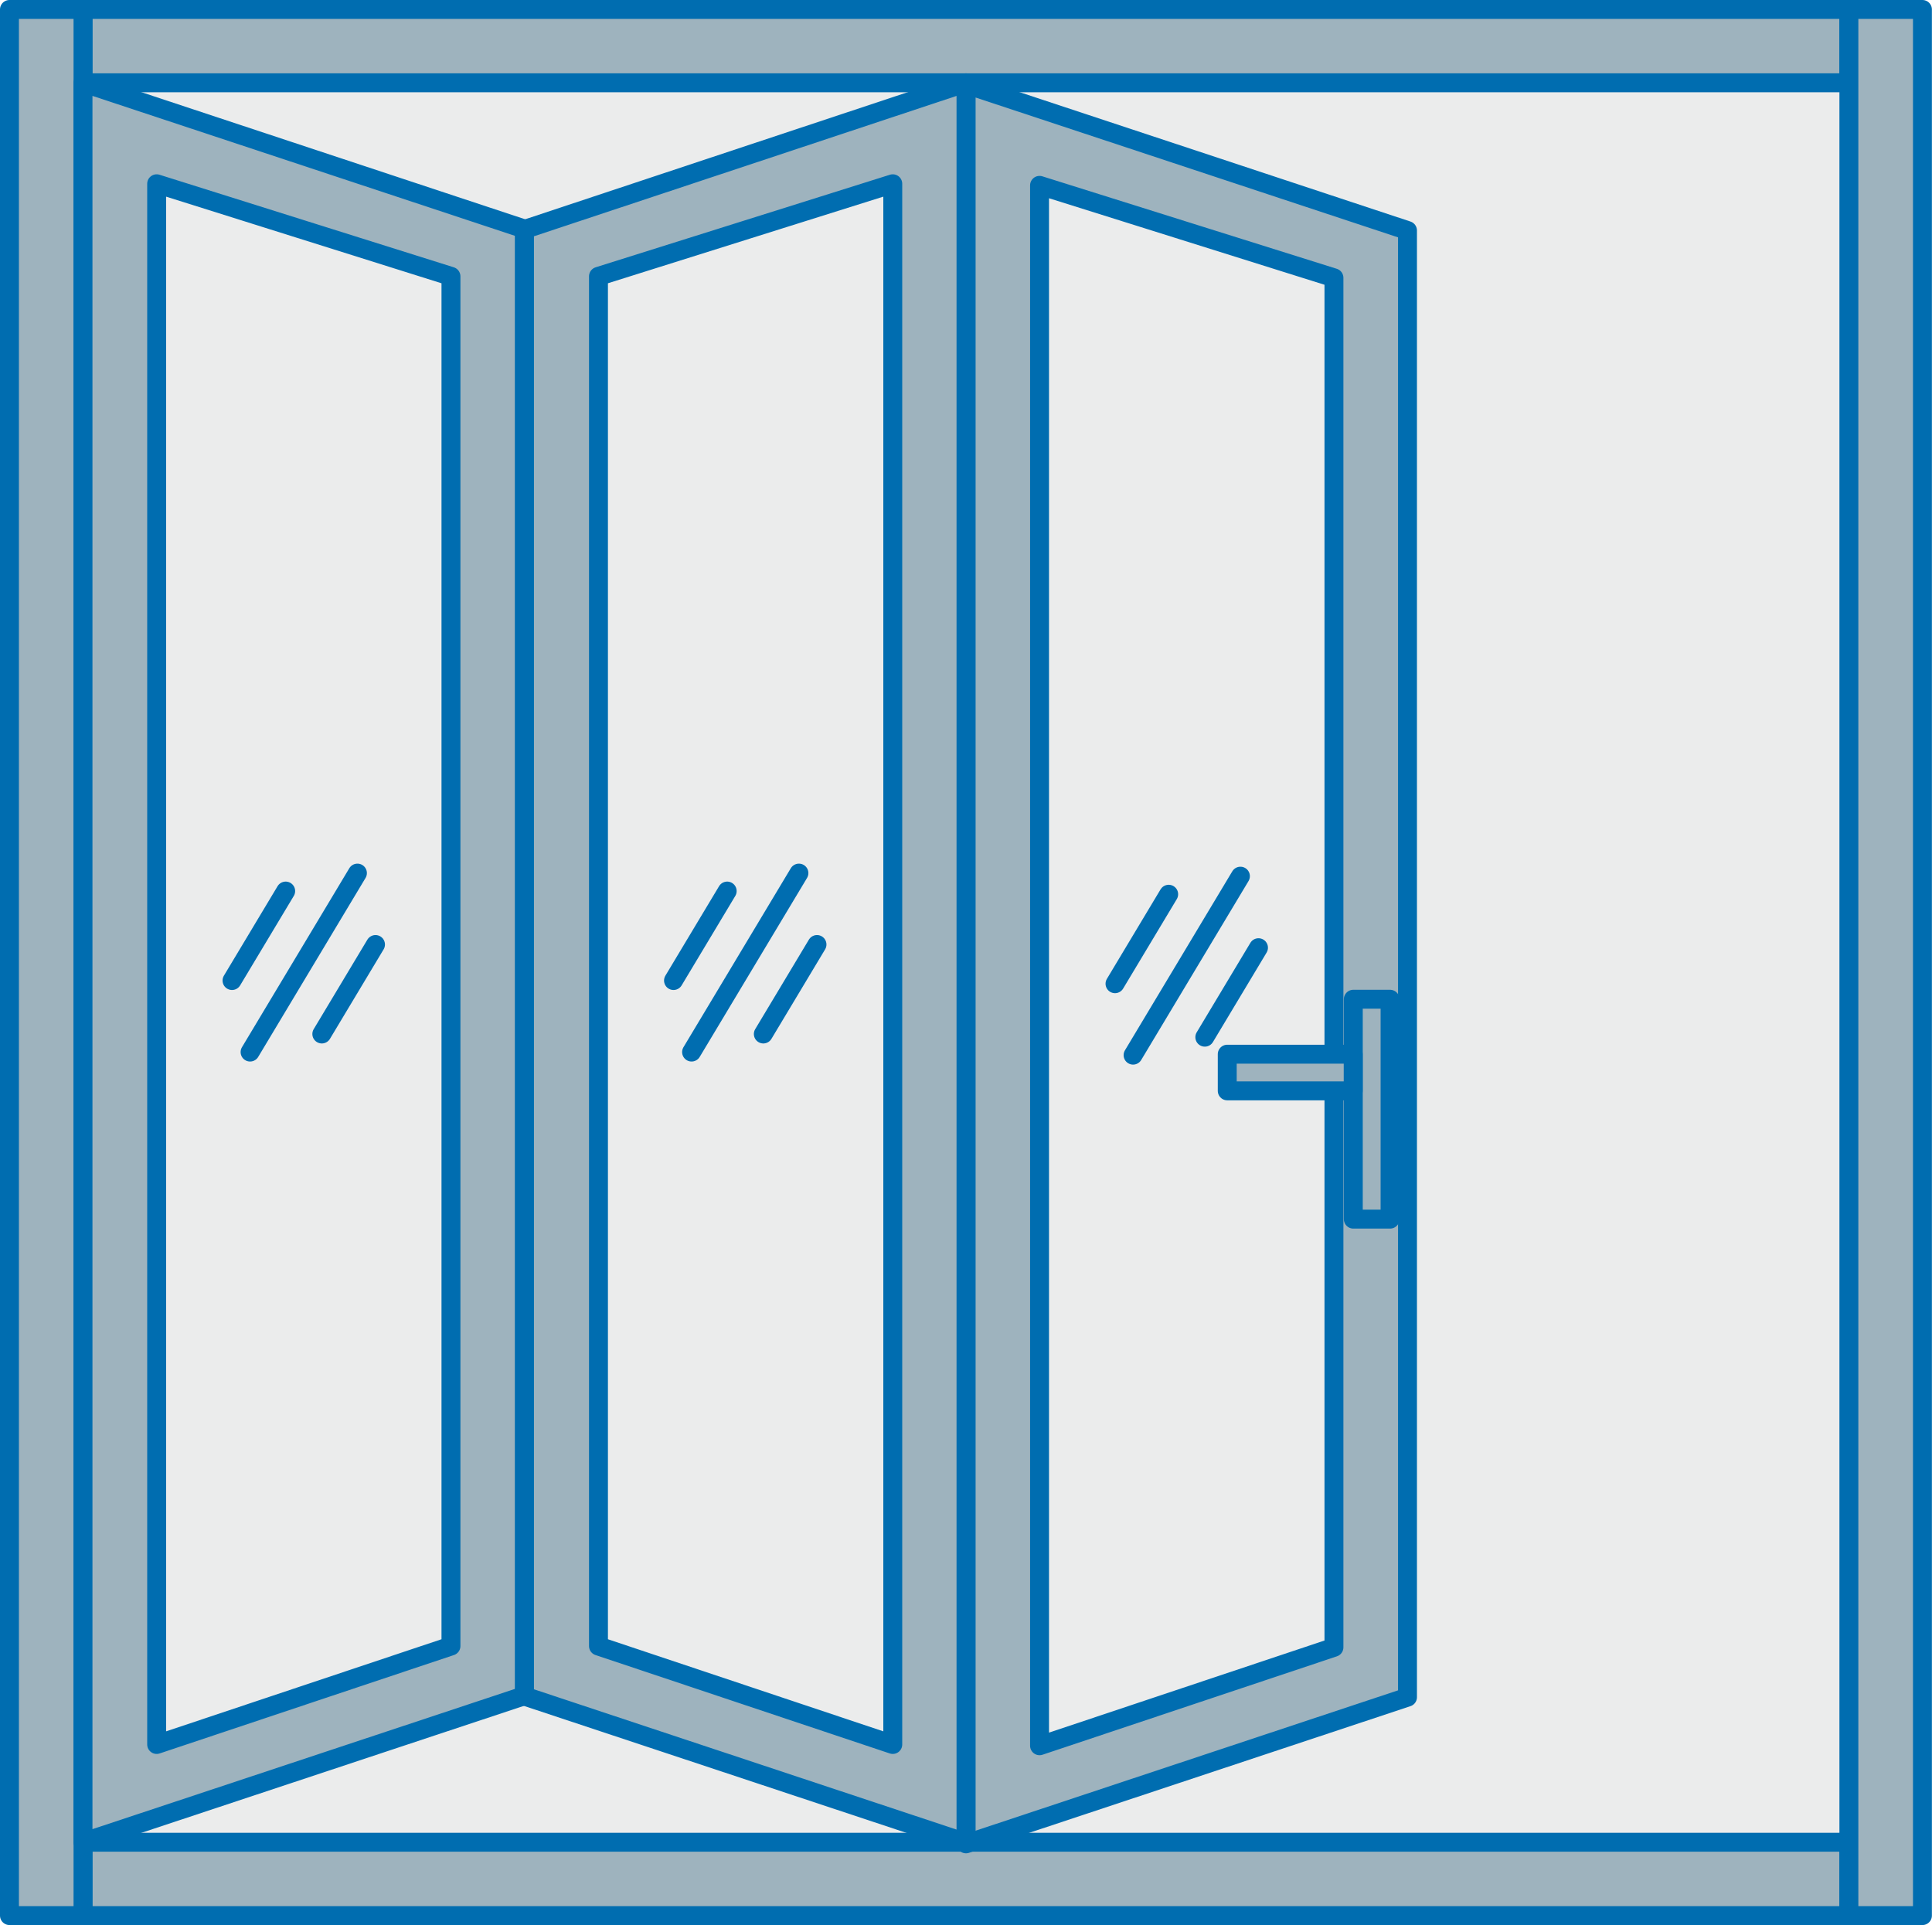
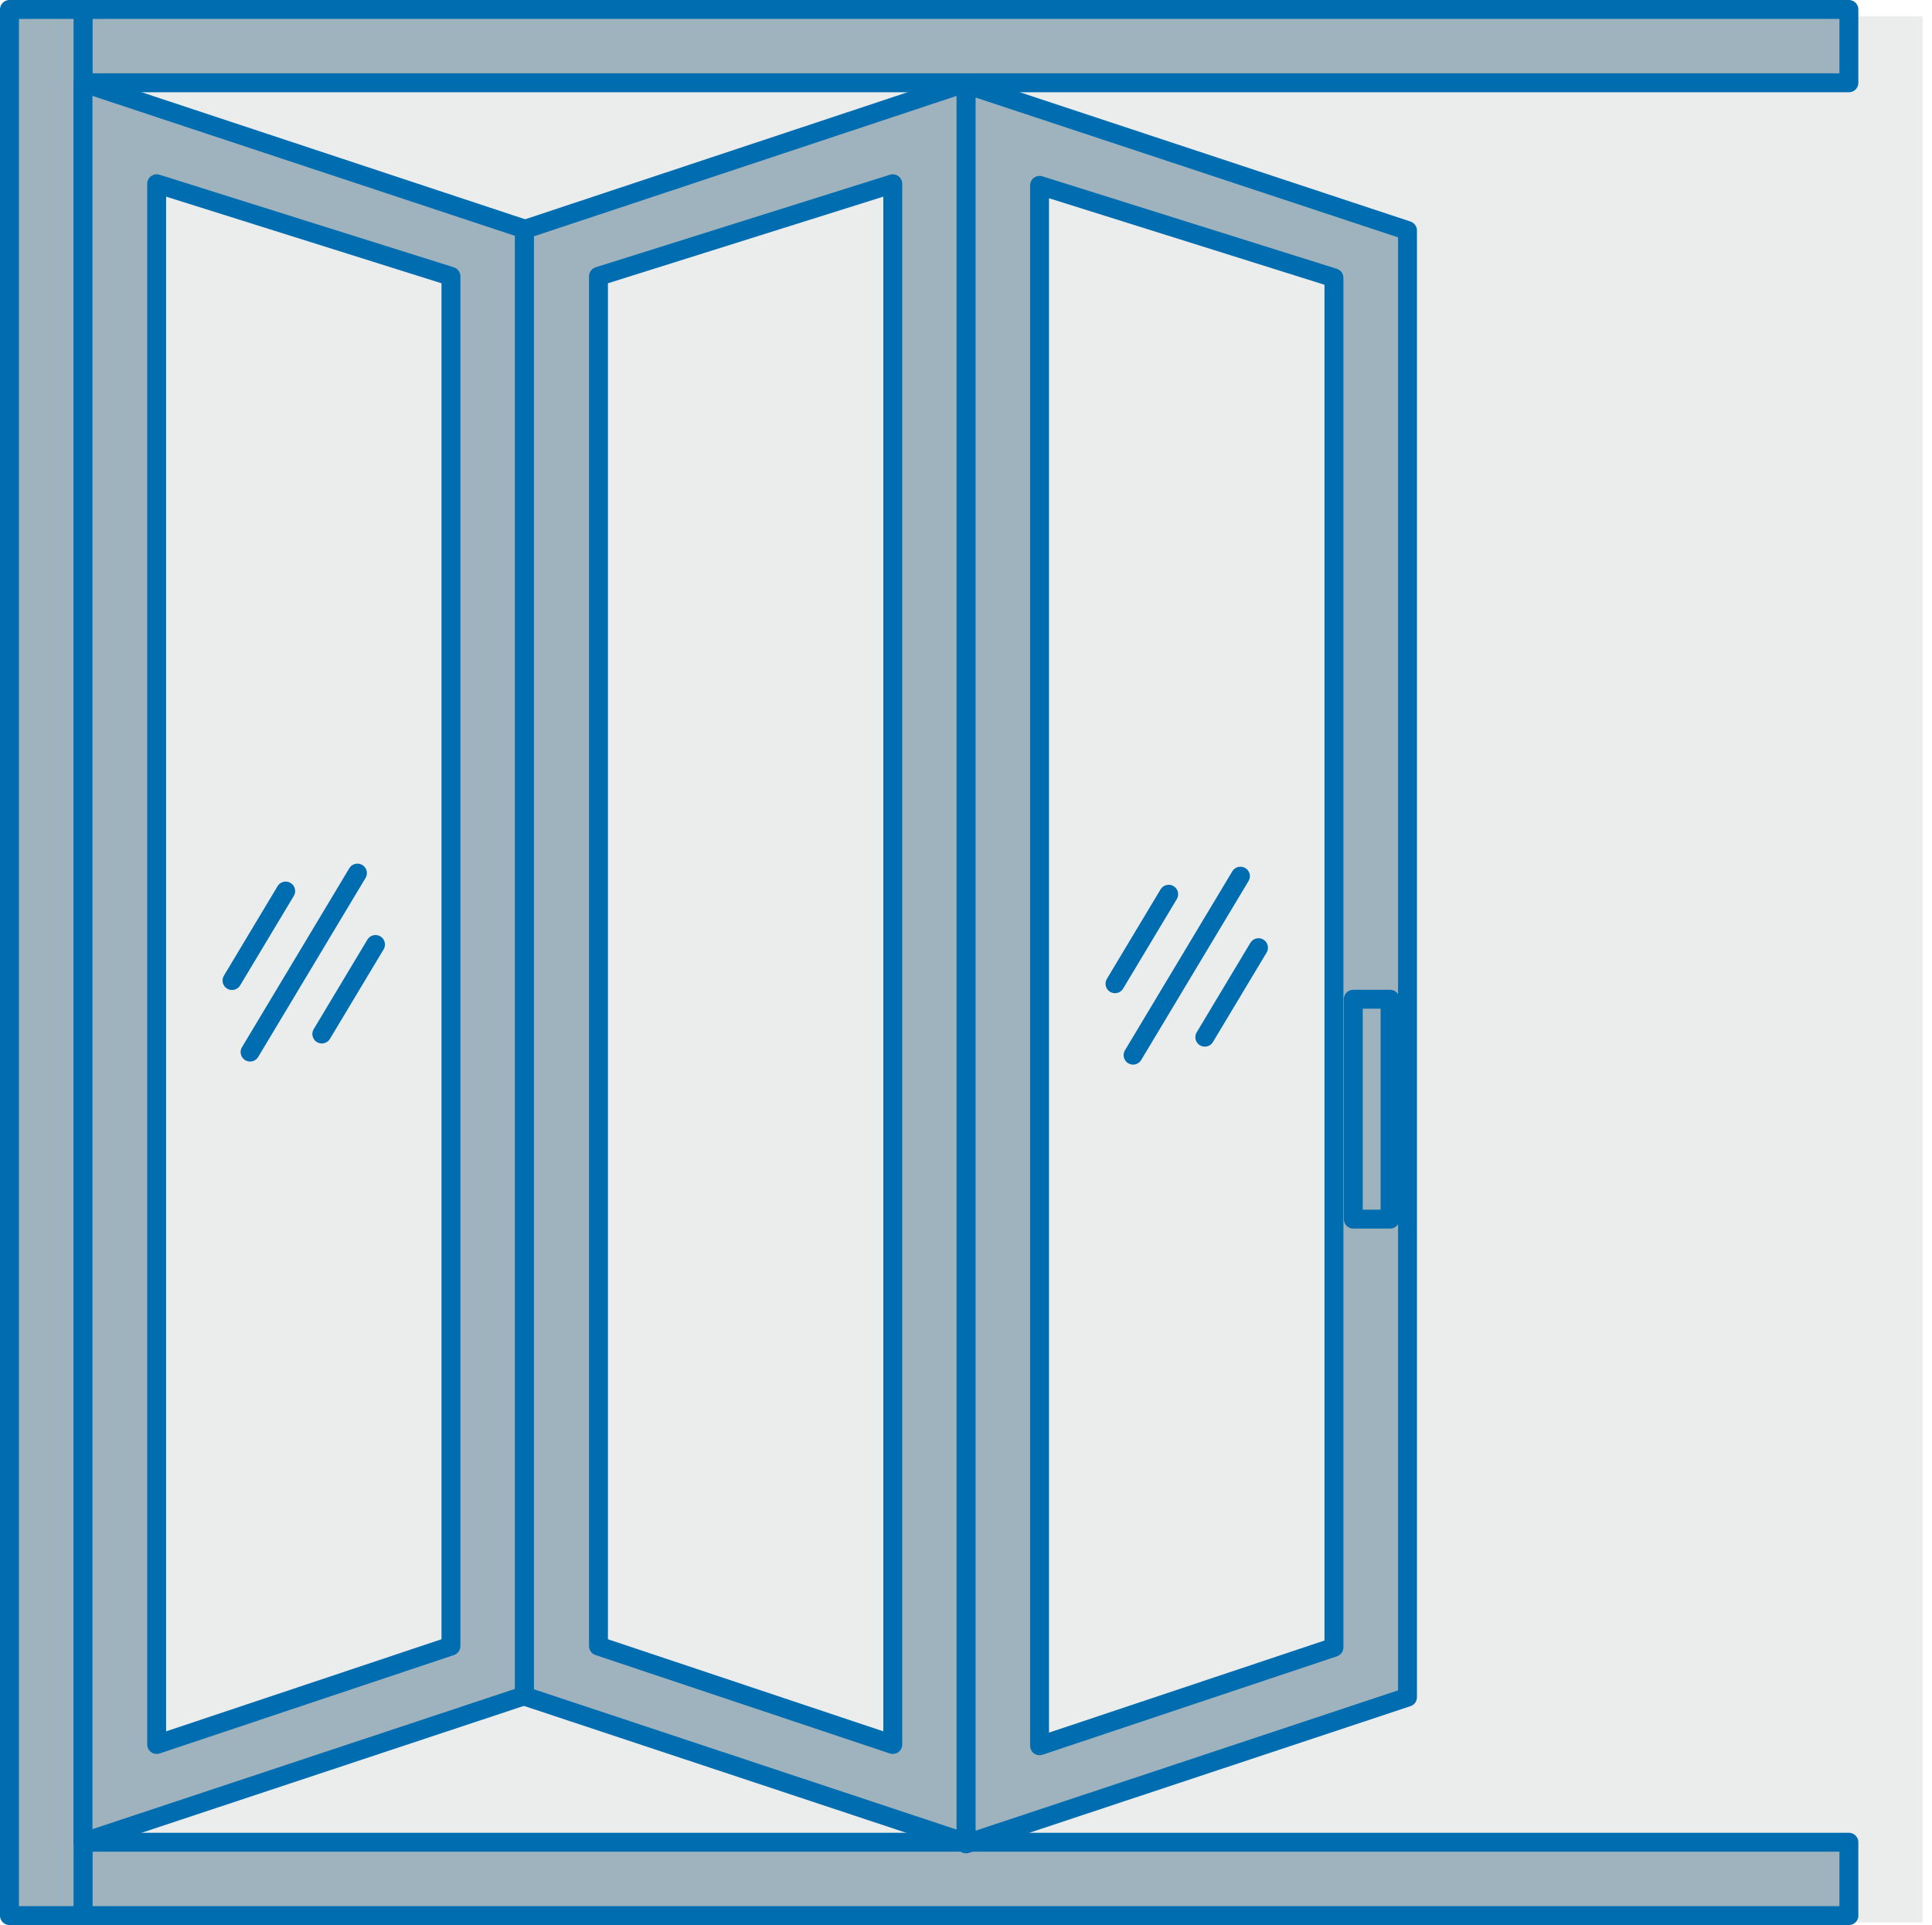
<svg xmlns="http://www.w3.org/2000/svg" viewBox="0 0 181.78 181.13">
  <defs>
    <style>.cls-1{fill:#bcbec0;opacity:0.3;}.cls-2{fill:#9eb3be;stroke:#006db0;stroke-linecap:round;stroke-linejoin:round;stroke-width:1.78px;}</style>
  </defs>
  <title>3</title>
  <g id="Layer_2" data-name="Layer 2">
    <g id="Layer_3" data-name="Layer 3">
      <rect class="cls-1" x="0.89" y="1.54" width="180" height="179.35" />
    </g>
    <g id="Layer_2-2" data-name="Layer 2">
      <rect class="cls-2" x="7.81" y="0.89" width="166.15" height="6.9" />
      <rect class="cls-2" x="7.81" y="173.34" width="166.15" height="6.9" />
      <rect class="cls-2" x="-85.32" y="87.1" width="179.35" height="6.92" transform="translate(-86.21 94.92) rotate(-90)" />
-       <rect class="cls-2" x="87.76" y="87.1" width="179.35" height="6.92" transform="translate(86.86 268) rotate(-90)" />
      <path class="cls-2" d="M7.81,7.79V173.34l41.54-13.79v-138ZM42.43,154.88l-27.69,9.26V17.29L42.43,26Z" />
      <path class="cls-2" d="M90.89,7.94V173.49l41.54-13.8v-138ZM125.51,155l-27.7,9.26V17.44l27.7,8.7Z" />
      <path class="cls-2" d="M49.35,21.59v138l41.54,13.79V7.79ZM84,164.14l-27.69-9.26V26L84,17.29Z" />
      <line class="cls-2" x1="116.71" y1="82.44" x2="106.61" y2="99.28" />
      <line class="cls-2" x1="118.41" y1="89.17" x2="113.36" y2="97.59" />
      <line class="cls-2" x1="109.96" y1="84.14" x2="104.91" y2="92.56" />
-       <line class="cls-2" x1="75.17" y1="82.15" x2="65.07" y2="98.99" />
-       <line class="cls-2" x1="76.87" y1="88.87" x2="71.82" y2="97.29" />
-       <line class="cls-2" x1="68.42" y1="83.84" x2="63.37" y2="92.26" />
      <line class="cls-2" x1="33.63" y1="82.15" x2="23.53" y2="98.99" />
      <line class="cls-2" x1="35.33" y1="88.87" x2="30.28" y2="97.29" />
      <line class="cls-2" x1="26.88" y1="83.84" x2="21.83" y2="92.26" />
      <polygon class="cls-2" points="127.33 94.02 130.79 94.02 130.79 114.71 127.33 114.71 127.33 102.64 127.33 99.19 127.33 94.02" />
-       <rect class="cls-2" x="115.48" y="99.19" width="11.85" height="3.45" transform="translate(242.8 201.83) rotate(-180)" />
    </g>
  </g>
</svg>